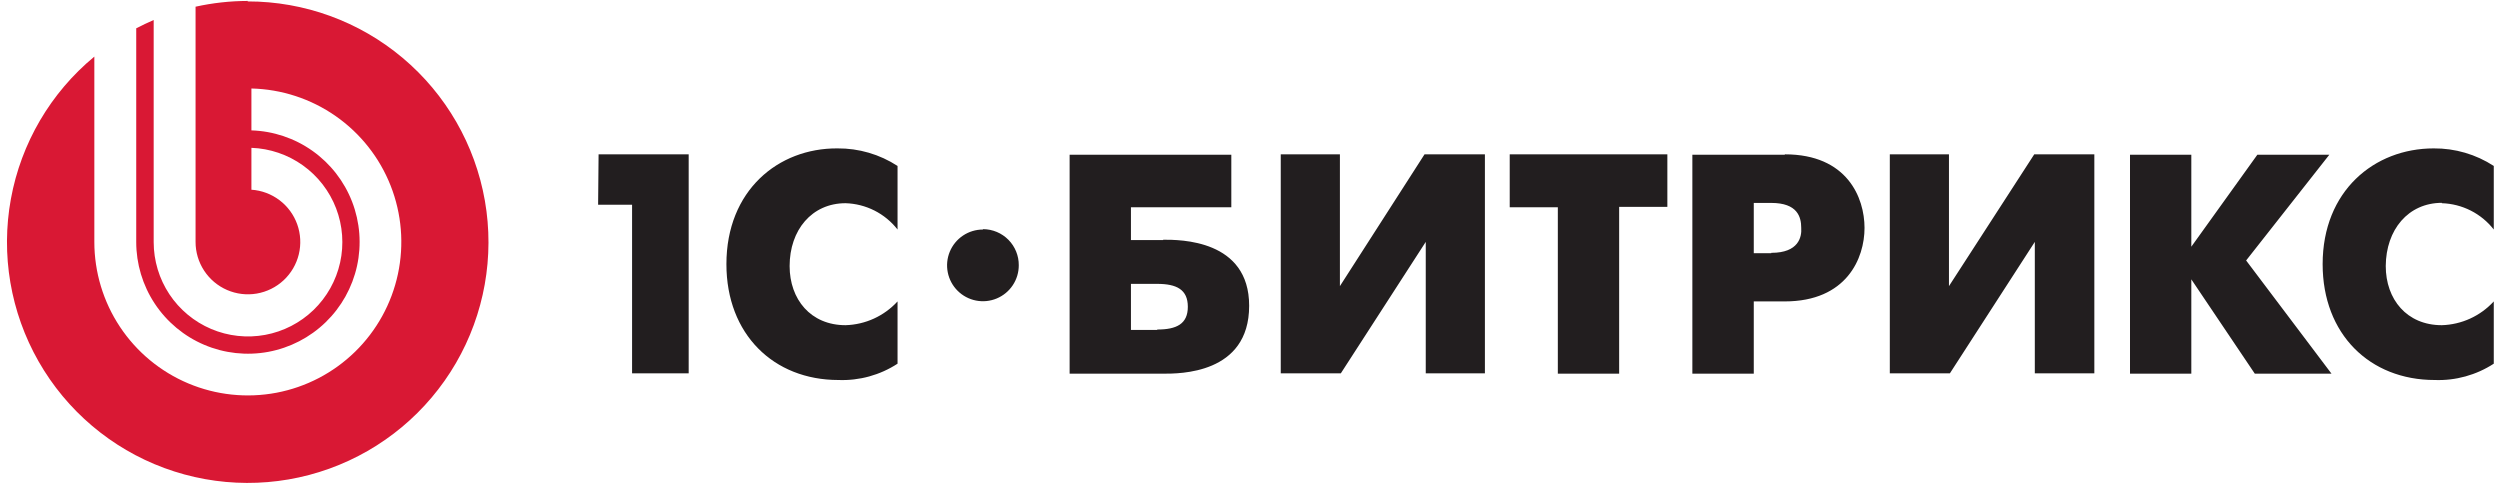
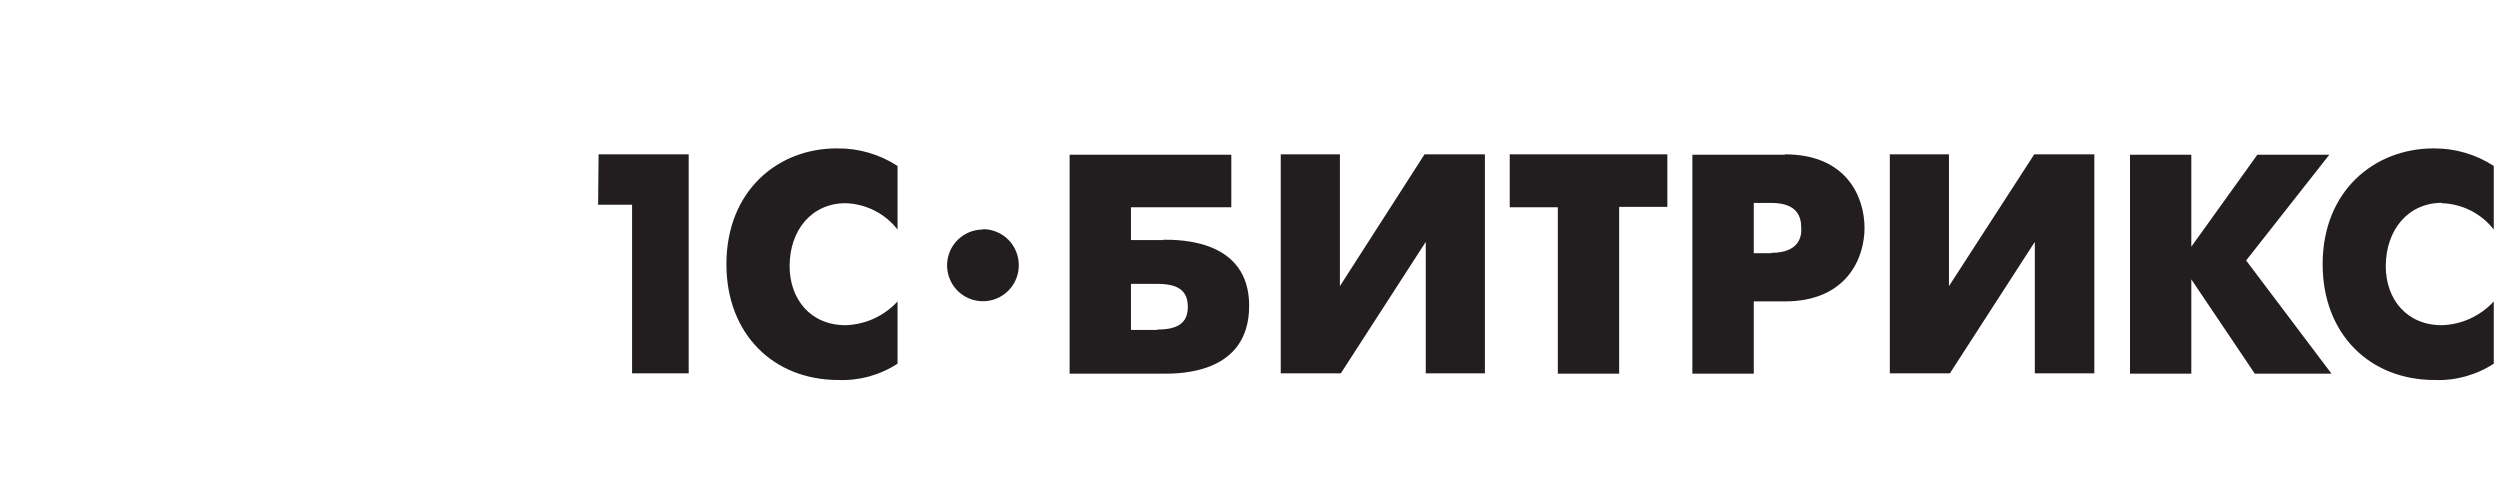
<svg xmlns="http://www.w3.org/2000/svg" width="265" height="52" viewBox="0 0 265 52" fill="none">
  <path d="M63.4 21.7H67V39.57H73V16.36H63.45L63.4 21.7ZM77 28C77 35.43 82 40.28 88.87 40.28C91.089 40.366 93.279 39.762 95.14 38.55V31.95C94.436 32.717 93.586 33.335 92.64 33.768C91.694 34.201 90.67 34.439 89.63 34.47C85.92 34.47 83.7 31.72 83.7 28.2C83.7 24.39 86.05 21.54 89.63 21.54C90.697 21.572 91.744 21.838 92.697 22.32C93.649 22.802 94.483 23.489 95.14 24.33V17.59C93.245 16.358 91.03 15.711 88.77 15.73C82.48 15.69 77 20.2 77 28ZM123.29 25.45H119.88V21.97H130.52V16.4H113.38V39.61H123.29C124.98 39.61 132.41 39.68 132.41 32.42C132.42 25.38 125.06 25.41 123.3 25.41L123.29 25.45ZM122.66 34.97H119.88V30.09H122.66C124.72 30.09 125.91 30.69 125.91 32.52C125.91 34.35 124.7 34.93 122.67 34.93L122.66 34.97ZM142.03 30.33V16.36H135.76V39.57H142.13L151.13 25.64V39.57H157.4V16.36H151L142.03 30.33ZM160.03 21.97H165.13V39.61H171.63V21.93H176.74V16.36H160.03V21.97ZM189.18 16.4H179.39V39.61H185.9V31.95H189.18C195.75 31.95 197.64 27.37 197.64 24.16C197.64 20.95 195.8 16.36 189.2 16.36L189.18 16.4ZM187.75 26.84H185.9V21.51H187.75C190.54 21.51 190.93 23 190.93 24.16C191 25.11 190.66 26.8 187.77 26.8L187.75 26.84ZM206.59 30.33V16.36H200.32V39.57H206.69L215.69 25.64V39.57H222V16.36H215.63L206.59 30.33ZM246.91 16.4H239.28L232.28 26.15V16.4H225.78V39.61H232.28V29.61L239.01 39.61H247.14L238.09 27.61L246.91 16.4ZM258.83 21.54C259.897 21.572 260.944 21.838 261.896 22.32C262.849 22.802 263.683 23.489 264.34 24.33V17.59C262.445 16.358 260.23 15.711 257.97 15.73C251.67 15.73 246.2 20.24 246.2 28C246.2 35.43 251.2 40.28 258.07 40.28C260.288 40.365 262.479 39.76 264.34 38.55V31.95C263.636 32.717 262.786 33.335 261.84 33.768C260.894 34.201 259.87 34.439 258.83 34.47C255.11 34.47 252.89 31.72 252.89 28.2C252.91 24.35 255.27 21.5 258.85 21.5L258.83 21.54ZM104.19 24.33C103.438 24.33 102.703 24.553 102.078 24.971C101.453 25.389 100.966 25.983 100.678 26.678C100.391 27.373 100.316 28.138 100.464 28.875C100.611 29.613 100.974 30.29 101.507 30.821C102.039 31.352 102.717 31.713 103.455 31.858C104.193 32.004 104.957 31.927 105.651 31.638C106.345 31.349 106.938 30.86 107.354 30.234C107.771 29.608 107.992 28.872 107.99 28.12C107.994 27.62 107.899 27.125 107.711 26.661C107.523 26.198 107.246 25.777 106.895 25.421C106.544 25.065 106.126 24.782 105.665 24.588C105.204 24.394 104.71 24.293 104.21 24.29L104.19 24.33Z" fill="#221E1F" />
-   <path d="M26.26 0.1C24.4 0.104 22.546 0.308 20.73 0.71V25.64C20.728 26.722 21.043 27.781 21.636 28.687C22.229 29.593 23.073 30.305 24.066 30.737C25.058 31.169 26.155 31.301 27.221 31.117C28.288 30.934 29.278 30.442 30.069 29.703C30.859 28.965 31.417 28.011 31.673 26.959C31.928 25.908 31.871 24.804 31.508 23.785C31.145 22.765 30.491 21.874 29.628 21.221C28.765 20.569 27.73 20.182 26.65 20.11V15.67C28.611 15.741 30.508 16.387 32.104 17.528C33.701 18.669 34.926 20.254 35.628 22.086C36.33 23.919 36.477 25.917 36.052 27.832C35.626 29.748 34.647 31.496 33.235 32.859C31.823 34.221 30.042 35.139 28.112 35.496C26.183 35.854 24.191 35.636 22.385 34.87C20.578 34.103 19.037 32.822 17.953 31.187C16.87 29.551 16.291 27.632 16.29 25.67V2.12C15.66 2.39 15.05 2.69 14.44 3V25.64C14.437 27.967 15.12 30.242 16.403 32.183C17.686 34.124 19.512 35.644 21.654 36.553C23.795 37.462 26.157 37.72 28.445 37.295C30.732 36.869 32.843 35.779 34.515 34.161C36.187 32.543 37.344 30.468 37.844 28.196C38.343 25.923 38.162 23.554 37.323 21.384C36.484 19.214 35.024 17.34 33.126 15.994C31.228 14.649 28.975 13.893 26.65 13.82V9.38C29.851 9.455 32.959 10.473 35.584 12.306C38.209 14.139 40.236 16.706 41.409 19.685C42.582 22.664 42.85 25.924 42.179 29.054C41.508 32.185 39.928 35.049 37.637 37.286C35.347 39.523 32.447 41.034 29.301 41.631C26.155 42.227 22.903 41.882 19.952 40.639C17.002 39.396 14.483 37.309 12.713 34.641C10.943 31.973 9.999 28.842 10 25.64V6C5.369 9.828 2.237 15.167 1.156 21.078C0.075 26.988 1.113 33.09 4.089 38.309C7.065 43.529 11.787 47.532 17.424 49.612C23.06 51.692 29.25 51.717 34.903 49.681C40.556 47.646 45.31 43.682 48.328 38.486C51.345 33.291 52.432 27.197 51.398 21.278C50.364 15.36 47.275 9.995 42.675 6.131C38.075 2.266 32.258 0.148 26.25 0.15L26.26 0.1Z" fill="#D91834" />
</svg>